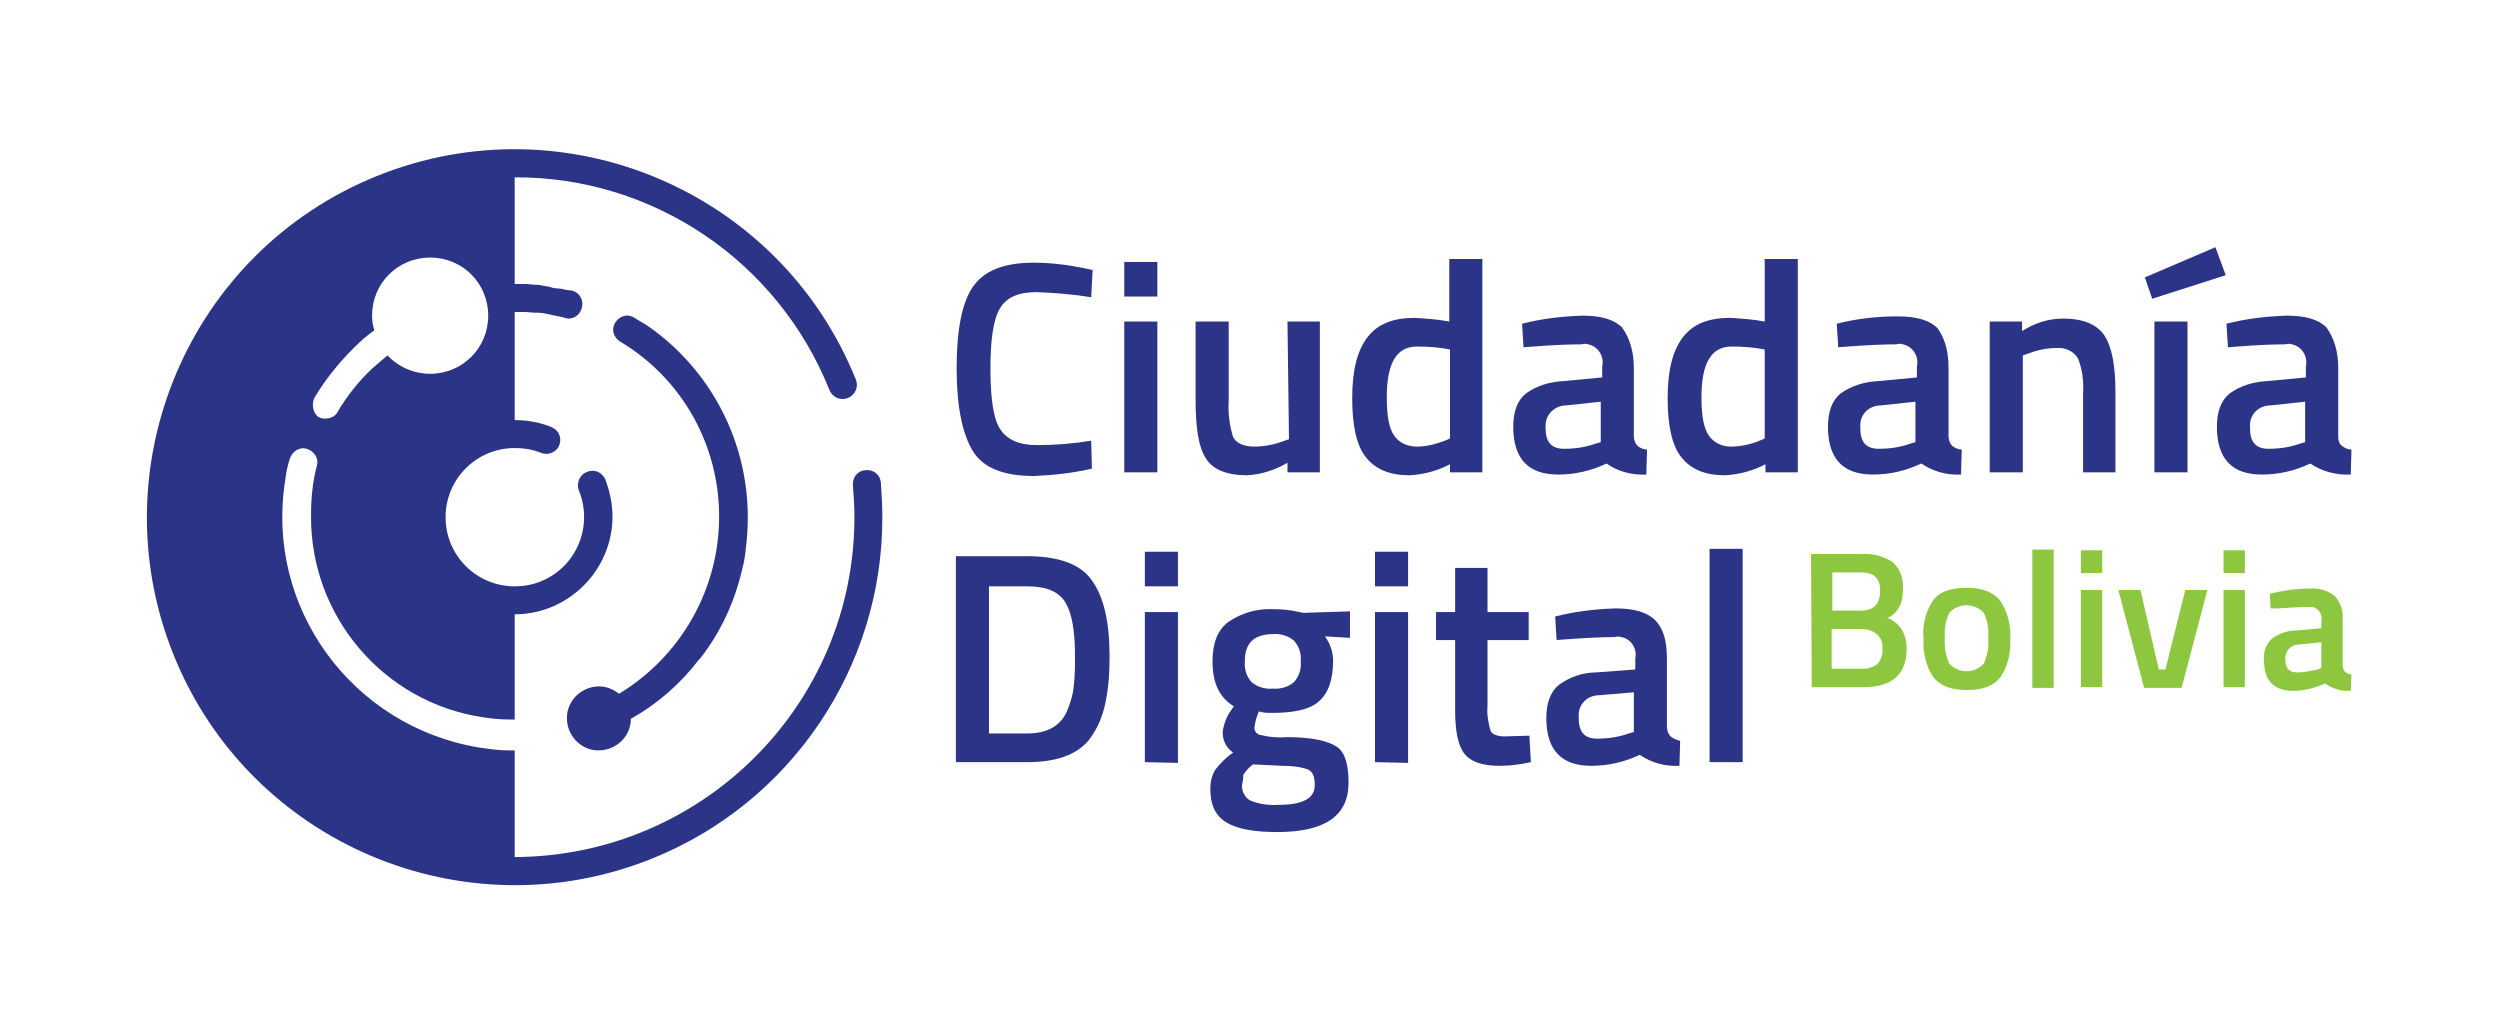
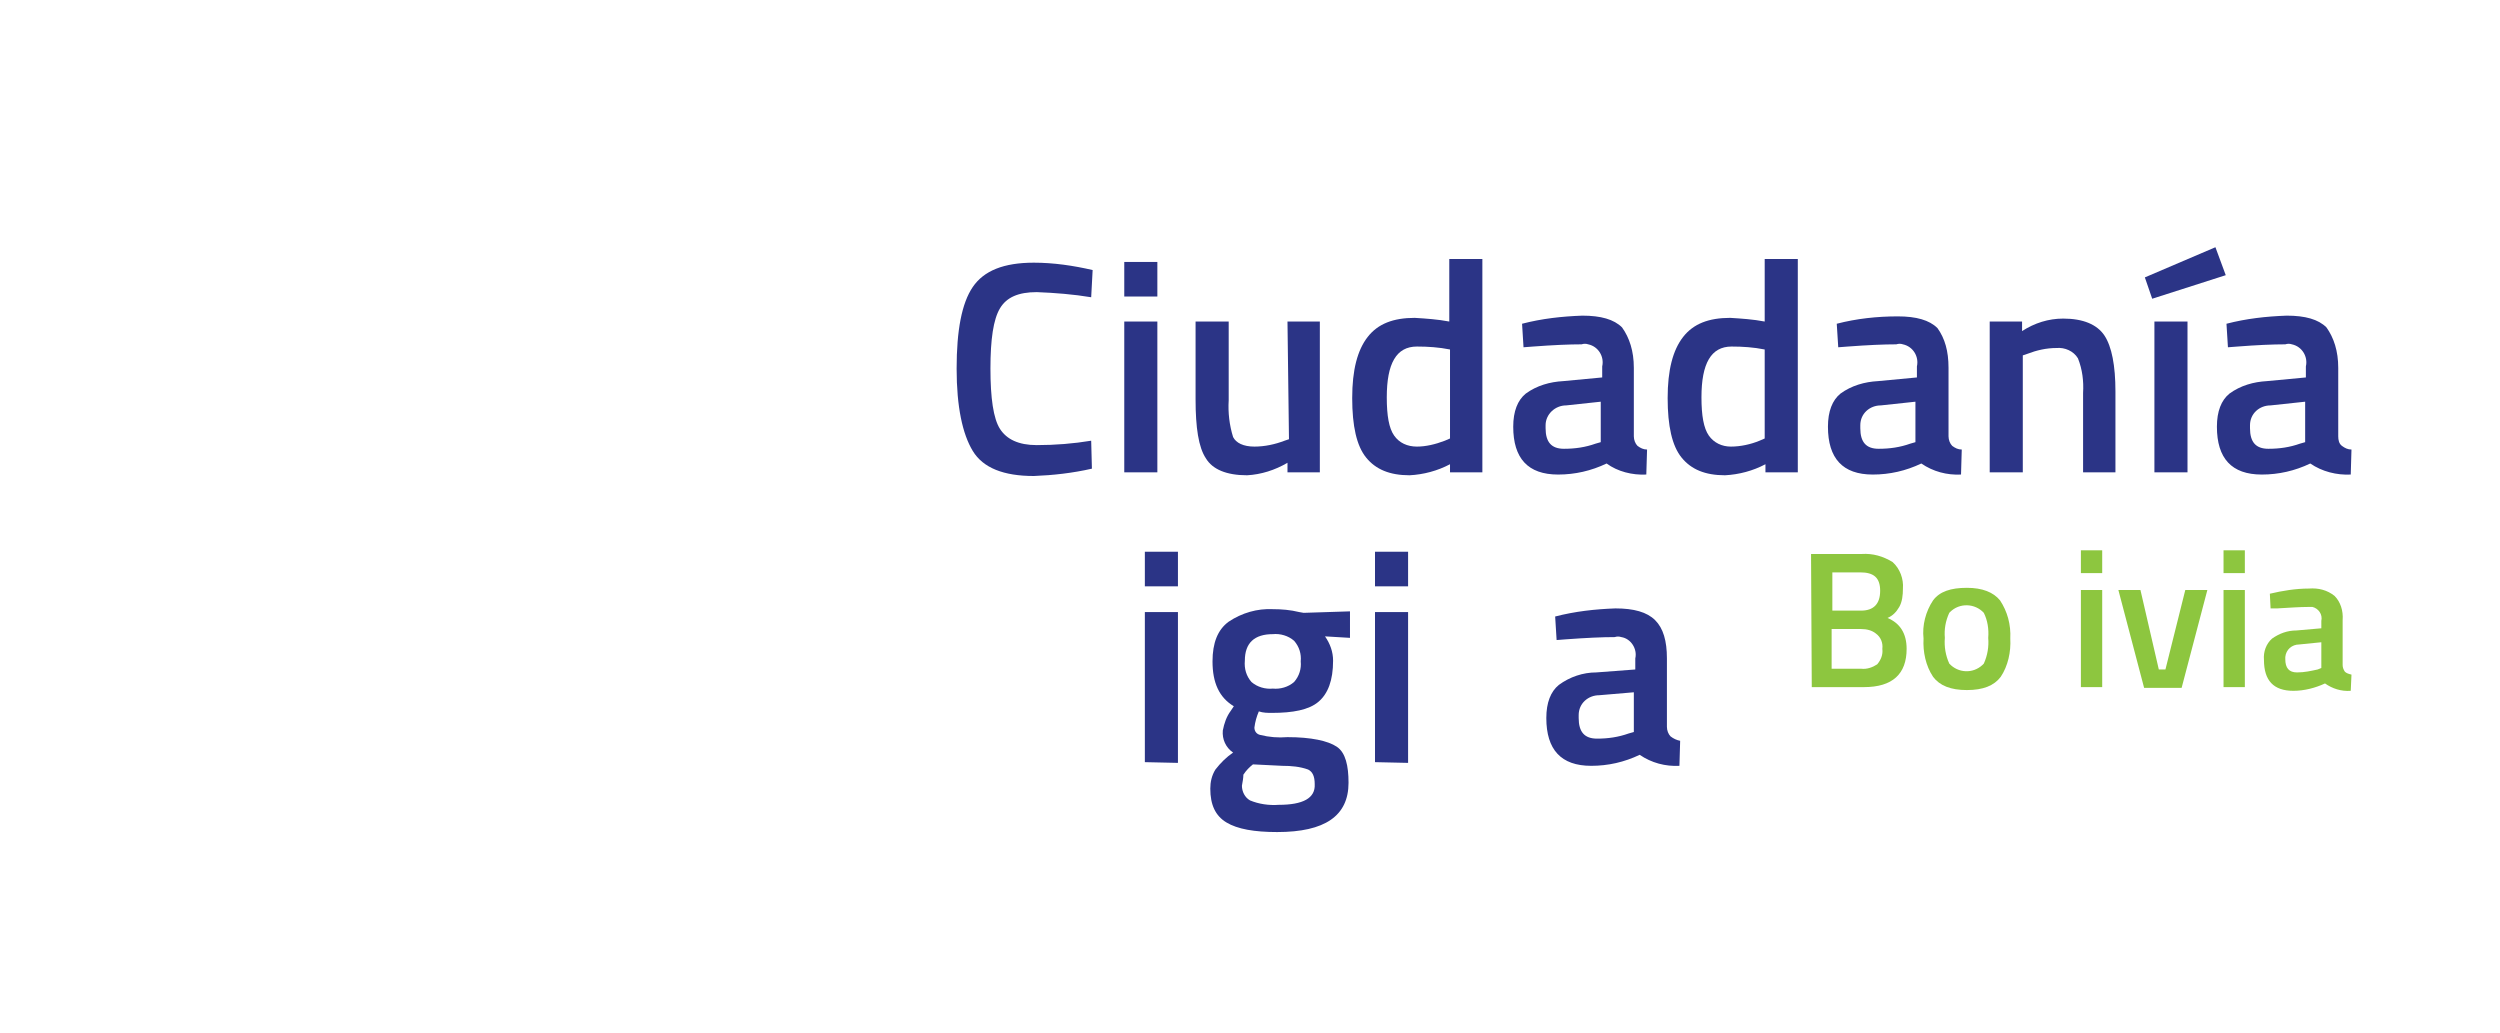
<svg xmlns="http://www.w3.org/2000/svg" width="334px" height="138px" viewBox="0 0 335 138" version="1.1">
  <g id="surface1">
    <path style=" stroke:none;fill-rule:nonzero;fill:rgb(16.863%,20.392%,52.549%);fill-opacity:1;" d="M 138.531 63.578 C 134.492 63.578 131.734 62.496 130.355 60.227 C 128.977 57.961 128.188 54.312 128.188 49.188 C 128.188 44.062 128.875 40.414 130.355 38.246 C 131.832 36.078 134.492 34.992 138.531 34.992 C 141.191 34.992 143.852 35.387 146.414 35.98 L 146.219 39.625 C 143.852 39.23 141.391 39.035 138.926 38.938 C 136.465 38.938 134.887 39.625 134 41.105 C 133.113 42.582 132.719 45.246 132.719 49.188 C 132.719 53.129 133.113 55.891 134 57.27 C 134.887 58.648 136.465 59.438 138.926 59.438 C 141.391 59.438 143.852 59.242 146.219 58.848 L 146.316 62.594 C 143.754 63.184 141.094 63.48 138.531 63.578 Z M 138.531 63.578 " />
    <path style=" stroke:none;fill-rule:nonzero;fill:rgb(16.863%,20.392%,52.549%);fill-opacity:1;" d="M 150.652 39.527 L 150.652 34.895 L 155.086 34.895 L 155.086 39.527 Z M 150.652 63.086 L 150.652 42.879 L 155.086 42.879 L 155.086 63.086 Z M 150.652 63.086 " />
    <path style=" stroke:none;fill-rule:nonzero;fill:rgb(16.863%,20.392%,52.549%);fill-opacity:1;" d="M 172.523 42.879 L 176.859 42.879 L 176.859 63.086 L 172.523 63.086 L 172.523 61.805 C 170.852 62.789 168.977 63.383 167.105 63.48 C 164.348 63.48 162.477 62.691 161.59 61.211 C 160.602 59.734 160.207 57.074 160.207 53.328 L 160.207 42.879 L 164.645 42.879 L 164.645 53.426 C 164.543 55.102 164.742 56.777 165.234 58.355 C 165.629 59.145 166.613 59.637 168.09 59.637 C 169.469 59.637 170.852 59.34 172.133 58.848 L 172.723 58.648 Z M 172.523 42.879 " />
    <path style=" stroke:none;fill-rule:nonzero;fill:rgb(16.863%,20.392%,52.549%);fill-opacity:1;" d="M 198.637 34.5 L 198.637 63.086 L 194.301 63.086 L 194.301 62 C 192.625 62.887 190.754 63.383 188.883 63.48 C 186.219 63.48 184.348 62.691 183.066 61.113 C 181.785 59.539 181.195 56.875 181.195 53.129 C 181.195 49.383 181.887 46.723 183.266 44.949 C 184.645 43.176 186.715 42.387 189.57 42.387 C 191.148 42.484 192.625 42.582 194.203 42.879 L 194.203 34.5 Z M 193.609 58.848 L 194.301 58.551 L 194.301 46.625 C 192.82 46.328 191.344 46.23 189.867 46.23 C 187.105 46.23 185.828 48.496 185.828 53.031 C 185.828 55.496 186.121 57.172 186.812 58.156 C 187.5 59.145 188.586 59.637 189.867 59.637 C 191.047 59.637 192.328 59.34 193.609 58.848 Z M 193.609 58.848 " />
    <path style=" stroke:none;fill-rule:nonzero;fill:rgb(16.863%,20.392%,52.549%);fill-opacity:1;" d="M 218.934 49.09 L 218.934 58.254 C 218.934 58.75 219.129 59.242 219.426 59.539 C 219.82 59.832 220.215 60.031 220.707 60.031 L 220.605 63.383 C 218.734 63.48 216.766 62.988 215.285 61.902 C 213.219 62.887 211.051 63.383 208.785 63.383 C 204.742 63.383 202.773 61.211 202.773 56.973 C 202.773 54.902 203.363 53.426 204.449 52.539 C 205.926 51.453 207.699 50.961 209.473 50.863 L 214.695 50.371 L 214.695 48.891 C 214.992 47.609 214.203 46.23 212.824 45.934 C 212.527 45.836 212.23 45.836 211.938 45.934 C 210.262 45.934 208.094 46.031 205.434 46.23 L 204.152 46.328 L 203.957 43.176 C 206.617 42.484 209.277 42.188 212.035 42.09 C 214.5 42.09 216.273 42.582 217.355 43.668 C 218.34 45.047 218.934 46.82 218.934 49.09 Z M 209.867 54.117 C 208.391 54.117 207.109 55.297 207.109 56.777 C 207.109 56.875 207.109 57.074 207.109 57.172 C 207.109 59.043 207.898 59.93 209.57 59.93 C 211.051 59.93 212.43 59.734 213.809 59.242 L 214.5 59.043 L 214.5 53.621 Z M 209.867 54.117 " />
    <path style=" stroke:none;fill-rule:nonzero;fill:rgb(16.863%,20.392%,52.549%);fill-opacity:1;" d="M 240.906 34.5 L 240.906 63.086 L 236.57 63.086 L 236.57 62 C 234.895 62.887 233.023 63.383 231.148 63.48 C 228.488 63.48 226.617 62.691 225.336 61.113 C 224.055 59.539 223.465 56.875 223.465 53.129 C 223.465 49.383 224.156 46.723 225.535 44.949 C 226.914 43.176 228.98 42.387 231.84 42.387 C 233.418 42.484 234.895 42.582 236.469 42.879 L 236.469 34.5 Z M 235.781 58.848 L 236.469 58.551 L 236.469 46.625 C 234.992 46.328 233.516 46.23 232.035 46.23 C 229.277 46.23 227.996 48.496 227.996 53.031 C 227.996 55.496 228.293 57.172 228.98 58.156 C 229.672 59.145 230.758 59.637 231.938 59.637 C 233.219 59.637 234.598 59.34 235.781 58.848 Z M 235.781 58.848 " />
    <path style=" stroke:none;fill-rule:nonzero;fill:rgb(16.863%,20.392%,52.549%);fill-opacity:1;" d="M 261.102 49.09 L 261.102 58.254 C 261.102 58.75 261.301 59.242 261.594 59.539 C 261.988 59.832 262.383 60.031 262.875 60.031 L 262.777 63.383 C 260.906 63.48 259.035 62.988 257.457 61.902 C 255.387 62.887 253.219 63.383 250.953 63.383 C 246.914 63.383 244.945 61.211 244.945 56.973 C 244.945 54.902 245.535 53.426 246.617 52.539 C 248.098 51.453 249.871 50.961 251.645 50.863 L 256.867 50.371 L 256.867 48.891 C 257.16 47.609 256.375 46.23 254.992 45.934 C 254.699 45.836 254.402 45.836 254.105 45.934 C 252.434 45.934 250.266 46.031 247.605 46.23 L 246.324 46.328 L 246.125 43.176 C 248.785 42.484 251.547 42.188 254.305 42.188 C 256.77 42.188 258.543 42.68 259.625 43.766 C 260.609 45.145 261.102 46.82 261.102 49.09 Z M 252.039 54.117 C 250.559 54.117 249.281 55.199 249.281 56.777 C 249.281 56.875 249.281 57.074 249.281 57.172 C 249.281 59.043 250.066 59.93 251.742 59.93 C 253.219 59.93 254.602 59.734 255.98 59.242 L 256.668 59.043 L 256.668 53.621 Z M 252.039 54.117 " />
    <path style=" stroke:none;fill-rule:nonzero;fill:rgb(16.863%,20.392%,52.549%);fill-opacity:1;" d="M 271.055 63.086 L 266.621 63.086 L 266.621 42.879 L 270.957 42.879 L 270.957 44.16 C 272.633 43.074 274.504 42.484 276.473 42.484 C 279.133 42.484 281.008 43.273 281.992 44.75 C 282.977 46.23 283.469 48.793 283.469 52.242 L 283.469 63.086 L 279.133 63.086 L 279.133 52.441 C 279.23 50.863 279.035 49.285 278.445 47.809 C 277.852 46.82 276.672 46.328 275.586 46.426 C 274.207 46.426 272.926 46.723 271.645 47.215 L 271.055 47.414 Z M 271.055 63.086 " />
    <path style=" stroke:none;fill-rule:nonzero;fill:rgb(16.863%,20.392%,52.549%);fill-opacity:1;" d="M 287.41 36.965 L 296.867 32.922 L 298.25 36.668 L 288.395 39.824 Z M 288.691 42.879 L 293.125 42.879 L 293.125 63.086 L 288.691 63.086 Z M 288.691 42.879 " />
    <path style=" stroke:none;fill-rule:nonzero;fill:rgb(16.863%,20.392%,52.549%);fill-opacity:1;" d="M 313.324 49.09 L 313.324 58.254 C 313.324 58.75 313.422 59.242 313.816 59.539 C 314.211 59.832 314.605 60.031 315.098 60.031 L 315 63.383 C 313.125 63.48 311.156 62.988 309.578 61.902 C 307.512 62.887 305.344 63.383 303.078 63.383 C 299.035 63.383 297.066 61.211 297.066 56.973 C 297.066 54.902 297.656 53.426 298.742 52.539 C 300.219 51.453 301.992 50.961 303.766 50.863 L 308.988 50.371 L 308.988 48.891 C 309.285 47.609 308.496 46.23 307.117 45.934 C 306.82 45.836 306.523 45.836 306.23 45.934 C 304.555 45.934 302.387 46.031 299.824 46.23 L 298.543 46.328 L 298.348 43.176 C 301.008 42.484 303.668 42.188 306.426 42.09 C 308.891 42.09 310.664 42.582 311.746 43.668 C 312.73 45.047 313.324 46.82 313.324 49.09 Z M 304.258 54.117 C 302.781 54.117 301.5 55.199 301.5 56.777 C 301.5 56.875 301.5 57.074 301.5 57.172 C 301.5 59.043 302.289 59.93 303.965 59.93 C 305.441 59.93 306.82 59.734 308.199 59.242 L 308.891 59.043 L 308.891 53.621 Z M 304.258 54.117 " />
-     <path style=" stroke:none;fill-rule:nonzero;fill:rgb(16.863%,20.392%,52.549%);fill-opacity:1;" d="M 137.645 101.922 L 128.09 101.922 L 128.09 74.324 L 137.645 74.324 C 141.883 74.324 144.84 75.406 146.316 77.574 C 147.895 79.746 148.68 83.098 148.68 87.73 C 148.68 89.699 148.582 91.672 148.188 93.645 C 147.895 95.219 147.398 96.699 146.512 98.078 C 145.035 100.641 142.078 101.922 137.645 101.922 Z M 144.051 87.73 C 144.051 84.379 143.656 82.012 142.77 80.531 C 141.883 79.055 140.207 78.363 137.645 78.363 L 132.523 78.363 L 132.523 98.078 L 137.645 98.078 C 140.305 98.078 142.078 97.094 142.965 95.121 C 143.359 94.137 143.754 93.051 143.852 91.969 C 144.051 90.488 144.051 89.109 144.051 87.73 Z M 144.051 87.73 " />
    <path style=" stroke:none;fill-rule:nonzero;fill:rgb(16.863%,20.392%,52.549%);fill-opacity:1;" d="M 153.41 78.363 L 153.41 73.73 L 157.844 73.73 L 157.844 78.363 Z M 153.41 101.922 L 153.41 81.812 L 157.844 81.812 L 157.844 102.02 Z M 153.41 101.922 " />
    <path style=" stroke:none;fill-rule:nonzero;fill:rgb(16.863%,20.392%,52.549%);fill-opacity:1;" d="M 180.703 104.684 C 180.703 109.117 177.551 111.289 171.145 111.289 C 168.09 111.289 165.824 110.895 164.348 110.004 C 162.867 109.117 162.18 107.641 162.18 105.473 C 162.18 104.586 162.375 103.695 162.867 102.91 C 163.559 102.02 164.348 101.234 165.234 100.641 C 164.25 99.953 163.758 98.867 163.855 97.684 C 164.051 96.699 164.348 95.812 164.938 95.023 L 165.332 94.43 C 163.363 93.25 162.477 91.277 162.477 88.418 C 162.477 85.953 163.164 84.18 164.645 83.098 C 166.418 81.914 168.484 81.32 170.555 81.422 C 171.738 81.422 172.918 81.52 174.102 81.812 L 174.691 81.914 L 180.898 81.715 L 180.898 85.266 L 177.551 85.066 C 178.238 86.055 178.633 87.137 178.633 88.32 C 178.633 90.98 177.945 92.754 176.664 93.84 C 175.383 94.926 173.215 95.32 170.457 95.32 C 169.863 95.32 169.273 95.32 168.684 95.121 C 168.387 95.812 168.191 96.5 168.09 97.289 C 168.09 97.781 168.387 98.176 168.879 98.277 C 170.062 98.57 171.242 98.672 172.523 98.57 C 175.68 98.57 177.945 99.062 179.125 99.852 C 180.309 100.641 180.703 102.414 180.703 104.684 Z M 166.418 105.078 C 166.418 105.867 166.809 106.652 167.5 107.047 C 168.684 107.543 170.062 107.738 171.344 107.641 C 174.594 107.641 176.27 106.754 176.172 104.879 C 176.172 103.797 175.875 103.203 175.285 102.91 C 174.199 102.516 173.02 102.414 171.836 102.414 L 167.895 102.219 C 167.402 102.613 167.008 103.008 166.613 103.598 C 166.613 103.992 166.516 104.586 166.418 105.078 Z M 167.695 91.18 C 168.484 91.867 169.57 92.164 170.555 92.066 C 171.539 92.164 172.625 91.867 173.41 91.18 C 174.102 90.391 174.398 89.402 174.297 88.418 C 174.398 87.434 174.102 86.445 173.41 85.66 C 172.625 84.969 171.539 84.672 170.555 84.77 C 168.09 84.77 166.809 85.953 166.809 88.32 C 166.711 89.402 167.008 90.391 167.695 91.18 Z M 167.695 91.18 " />
    <path style=" stroke:none;fill-rule:nonzero;fill:rgb(16.863%,20.392%,52.549%);fill-opacity:1;" d="M 184.25 78.363 L 184.25 73.73 L 188.684 73.73 L 188.684 78.363 Z M 184.25 101.922 L 184.25 81.812 L 188.684 81.812 L 188.684 102.02 Z M 184.25 101.922 " />
-     <path style=" stroke:none;fill-rule:nonzero;fill:rgb(16.863%,20.392%,52.549%);fill-opacity:1;" d="M 204.844 85.559 L 199.324 85.559 L 199.324 94.43 C 199.227 95.516 199.422 96.602 199.719 97.684 C 199.918 98.176 200.605 98.473 201.59 98.473 L 204.941 98.375 L 205.137 101.922 C 203.758 102.219 202.379 102.414 201 102.414 C 198.734 102.414 197.156 101.922 196.27 100.84 C 195.383 99.754 194.988 97.781 194.988 94.926 L 194.988 85.559 L 192.43 85.559 L 192.43 81.812 L 194.988 81.812 L 194.988 75.898 L 199.324 75.898 L 199.324 81.812 L 204.844 81.812 Z M 204.844 85.559 " />
    <path style=" stroke:none;fill-rule:nonzero;fill:rgb(16.863%,20.392%,52.549%);fill-opacity:1;" d="M 223.367 88.023 L 223.367 97.191 C 223.367 97.684 223.562 98.176 223.859 98.473 C 224.254 98.77 224.648 98.965 225.141 99.062 L 225.043 102.414 C 223.168 102.516 221.297 102.02 219.719 100.938 C 217.652 101.922 215.484 102.414 213.219 102.414 C 209.18 102.414 207.207 100.246 207.207 96.008 C 207.207 93.938 207.797 92.461 208.883 91.574 C 210.359 90.488 212.133 89.898 213.906 89.898 L 219.129 89.504 L 219.129 88.023 C 219.426 86.742 218.539 85.363 217.258 85.164 C 216.961 85.066 216.668 85.066 216.371 85.164 C 214.695 85.164 212.527 85.266 209.867 85.461 L 208.586 85.559 L 208.391 82.406 C 211.051 81.715 213.711 81.422 216.469 81.32 C 218.934 81.32 220.707 81.812 221.789 82.898 C 222.875 83.984 223.367 85.66 223.367 88.023 Z M 214.301 92.953 C 212.824 92.953 211.543 94.039 211.543 95.613 C 211.543 95.711 211.543 95.91 211.543 96.008 C 211.543 97.883 212.332 98.77 214.008 98.77 C 215.484 98.77 216.863 98.57 218.242 98.078 L 218.934 97.883 L 218.934 92.559 Z M 214.301 92.953 " />
-     <path style=" stroke:none;fill-rule:nonzero;fill:rgb(16.863%,20.392%,52.549%);fill-opacity:1;" d="M 229.082 101.922 L 229.082 73.336 L 233.516 73.336 L 233.516 101.922 Z M 229.082 101.922 " />
    <path style=" stroke:none;fill-rule:nonzero;fill:rgb(55.294%,77.647%,24.706%);fill-opacity:1;" d="M 242.68 74.027 L 249.477 74.027 C 250.953 73.93 252.332 74.324 253.613 75.113 C 254.602 76 255.094 77.379 254.992 78.66 C 254.992 79.547 254.895 80.434 254.5 81.125 C 254.105 81.812 253.613 82.309 252.926 82.602 C 254.602 83.293 255.488 84.672 255.488 86.742 C 255.488 90.094 253.613 91.867 249.773 91.867 L 242.777 91.867 Z M 249.281 76.492 L 245.535 76.492 L 245.535 81.617 L 249.379 81.617 C 251.055 81.617 251.941 80.73 251.941 78.957 C 251.941 77.18 251.055 76.492 249.281 76.492 Z M 249.379 84.082 L 245.438 84.082 L 245.438 89.402 L 249.379 89.402 C 250.168 89.504 250.953 89.207 251.547 88.812 C 252.039 88.223 252.332 87.531 252.234 86.742 C 252.332 85.953 252.039 85.164 251.348 84.672 C 250.855 84.277 250.168 84.082 249.379 84.082 Z M 249.379 84.082 " />
    <path style=" stroke:none;fill-rule:nonzero;fill:rgb(55.294%,77.647%,24.706%);fill-opacity:1;" d="M 259.035 80.238 C 259.922 79.055 261.398 78.562 263.566 78.562 C 265.637 78.562 267.113 79.152 268 80.238 C 268.984 81.715 269.477 83.488 269.379 85.363 C 269.477 87.137 269.082 89.012 268.098 90.488 C 267.211 91.672 265.734 92.262 263.566 92.262 C 261.398 92.262 259.922 91.672 259.035 90.488 C 258.047 89.012 257.656 87.137 257.754 85.363 C 257.555 83.59 258.047 81.715 259.035 80.238 Z M 261.203 88.715 C 262.383 89.996 264.355 90.094 265.637 88.91 C 265.734 88.812 265.832 88.715 265.832 88.715 C 266.324 87.629 266.523 86.445 266.422 85.266 C 266.523 84.082 266.324 82.898 265.832 81.914 C 264.648 80.633 262.582 80.531 261.301 81.812 C 261.301 81.812 261.203 81.914 261.203 81.914 C 260.707 82.996 260.512 84.082 260.609 85.266 C 260.512 86.445 260.707 87.629 261.203 88.715 Z M 261.203 88.715 " />
-     <path style=" stroke:none;fill-rule:nonzero;fill:rgb(55.294%,77.647%,24.706%);fill-opacity:1;" d="M 272.336 91.867 L 272.336 73.438 L 275.191 73.438 L 275.191 91.969 L 272.336 91.969 Z M 272.336 91.867 " />
    <path style=" stroke:none;fill-rule:nonzero;fill:rgb(55.294%,77.647%,24.706%);fill-opacity:1;" d="M 278.84 76.59 L 278.84 73.535 L 281.695 73.535 L 281.695 76.59 Z M 278.84 91.867 L 278.84 78.855 L 281.695 78.855 L 281.695 91.867 Z M 278.84 91.867 " />
    <path style=" stroke:none;fill-rule:nonzero;fill:rgb(55.294%,77.647%,24.706%);fill-opacity:1;" d="M 283.863 78.855 L 286.82 78.855 L 289.281 89.504 L 290.168 89.504 L 292.828 78.855 L 295.785 78.855 L 292.336 91.969 L 287.312 91.969 Z M 283.863 78.855 " />
    <path style=" stroke:none;fill-rule:nonzero;fill:rgb(55.294%,77.647%,24.706%);fill-opacity:1;" d="M 297.953 76.59 L 297.953 73.535 L 300.809 73.535 L 300.809 76.59 Z M 297.953 91.867 L 297.953 78.855 L 300.809 78.855 L 300.809 91.867 Z M 297.953 91.867 " />
    <path style=" stroke:none;fill-rule:nonzero;fill:rgb(55.294%,77.647%,24.706%);fill-opacity:1;" d="M 313.914 82.898 L 313.914 88.91 C 313.914 89.207 314.012 89.504 314.211 89.797 C 314.406 89.996 314.703 90.094 315.098 90.191 L 315 92.363 C 313.719 92.461 312.535 92.066 311.551 91.375 C 310.27 91.969 308.793 92.363 307.312 92.363 C 304.652 92.363 303.371 90.98 303.371 88.223 C 303.273 87.137 303.668 86.055 304.457 85.363 C 305.441 84.672 306.523 84.277 307.707 84.277 L 311.059 83.984 L 311.059 82.996 C 311.254 82.109 310.664 81.32 309.875 81.125 C 309.68 81.125 309.48 81.125 309.285 81.125 C 308.199 81.125 306.82 81.223 305.145 81.32 L 304.258 81.32 L 304.16 79.352 C 305.836 78.957 307.609 78.66 309.383 78.66 C 310.664 78.562 311.844 78.855 312.832 79.645 C 313.617 80.434 314.012 81.617 313.914 82.898 Z M 308.102 86.152 C 307.117 86.152 306.328 86.84 306.23 87.828 C 306.23 87.926 306.23 88.023 306.23 88.121 C 306.23 89.305 306.723 89.898 307.805 89.898 C 308.793 89.898 309.68 89.699 310.566 89.504 L 311.059 89.305 L 311.059 85.855 Z M 308.102 86.152 " />
-     <path style=" stroke:none;fill-rule:nonzero;fill:rgb(16.863%,20.392%,52.549%);fill-opacity:1;" d="M 118.039 64.465 C 117.941 63.383 117.055 62.691 115.969 62.789 C 114.887 62.887 114.195 63.777 114.293 64.859 C 114.395 66.238 114.492 67.621 114.492 69.098 C 114.492 94.234 94.094 114.539 68.969 114.637 L 68.969 100.348 L 68.184 100.348 C 66.805 100.348 65.523 100.148 64.145 99.953 C 47.098 97.094 35.469 81.125 38.23 64.07 C 38.328 63.184 38.523 62.199 38.82 61.312 C 39.117 60.324 40.102 59.637 41.086 59.93 C 42.07 60.227 42.762 61.211 42.465 62.199 C 41.875 64.367 41.68 66.633 41.68 68.902 C 41.578 82.406 51.434 93.938 64.734 95.91 C 65.918 96.105 67.098 96.207 68.281 96.207 L 68.969 96.207 L 68.969 82.109 C 76.164 82.109 82.074 76.195 82.074 69 C 82.074 67.227 81.68 65.551 81.09 63.973 C 80.598 62.988 79.512 62.594 78.527 63.086 C 77.641 63.48 77.246 64.562 77.543 65.453 C 79.512 70.184 77.344 75.703 72.52 77.676 C 71.336 78.168 70.152 78.363 68.969 78.363 C 63.848 78.363 59.707 74.223 59.707 69.098 C 59.707 63.973 63.848 59.832 68.969 59.832 C 70.25 59.832 71.434 60.031 72.617 60.523 C 73.602 60.82 74.684 60.324 74.98 59.34 C 75.277 58.453 74.883 57.469 73.996 57.074 C 72.418 56.383 70.645 56.086 68.969 56.086 L 68.969 41.598 L 70.25 41.598 C 70.742 41.598 71.238 41.695 71.73 41.695 L 72.023 41.695 C 72.52 41.695 73.012 41.793 73.504 41.895 L 73.898 41.992 C 74.391 42.09 74.883 42.188 75.375 42.289 L 75.672 42.387 C 75.867 42.387 75.965 42.484 76.164 42.484 C 77.246 42.484 78.035 41.598 78.035 40.512 C 78.035 39.625 77.445 38.938 76.656 38.738 L 75.867 38.641 C 75.473 38.543 75.078 38.441 74.684 38.441 C 74.293 38.441 73.996 38.344 73.699 38.246 C 73.406 38.148 73.012 38.148 72.617 38.047 C 72.223 37.949 72.023 37.949 71.633 37.949 L 70.547 37.852 L 68.969 37.852 L 68.969 23.559 C 87.492 23.461 104.242 34.797 111.141 52.047 C 111.535 53.031 112.617 53.523 113.605 53.129 C 114.59 52.734 115.082 51.652 114.688 50.664 C 104.539 25.43 75.77 13.207 50.547 23.363 C 25.32 33.516 13.105 62.297 23.254 87.531 C 33.402 112.766 62.172 124.988 87.395 114.836 C 106.02 107.344 118.234 89.207 118.234 69.195 C 118.234 67.52 118.137 65.945 118.039 64.465 Z M 42.172 53.031 C 43.648 50.566 45.422 48.398 47.395 46.426 C 48.281 45.539 49.168 44.75 50.152 44.062 C 49.953 43.371 49.855 42.781 49.855 42.09 C 49.855 37.754 53.305 34.305 57.641 34.305 C 61.977 34.305 65.422 37.754 65.422 42.09 C 65.422 46.426 61.977 49.879 57.641 49.879 C 55.473 49.879 53.402 48.988 51.926 47.414 C 51.234 48.004 50.547 48.598 49.855 49.188 C 48.082 50.863 46.508 52.836 45.227 55.004 C 44.93 55.594 44.238 55.891 43.551 55.891 C 43.156 55.891 42.859 55.793 42.566 55.594 C 41.973 55.102 41.68 53.918 42.172 53.031 Z M 96.363 69 C 96.363 59.34 91.336 50.469 83.059 45.539 C 82.172 44.949 81.879 43.863 82.469 42.977 C 83.059 42.09 84.145 41.793 85.031 42.387 C 85.621 42.781 86.215 43.074 86.805 43.469 C 95.18 49.285 100.203 58.848 100.203 69.098 C 100.203 70.578 100.105 72.055 99.91 73.535 C 99.91 73.535 99.91 73.633 99.91 73.633 C 99.809 74.422 99.711 75.113 99.516 75.801 C 98.531 80.238 96.656 84.379 93.898 87.926 C 93.898 88.023 93.801 88.023 93.703 88.121 C 91.238 91.375 88.086 94.137 84.539 96.105 C 84.539 98.473 82.566 100.348 80.203 100.348 C 77.84 100.348 75.965 98.375 75.965 96.008 C 75.965 93.645 77.938 91.77 80.301 91.77 C 81.285 91.77 82.172 92.164 82.961 92.754 C 91.238 87.73 96.363 78.758 96.363 69 Z M 96.363 69 " />
  </g>
</svg>